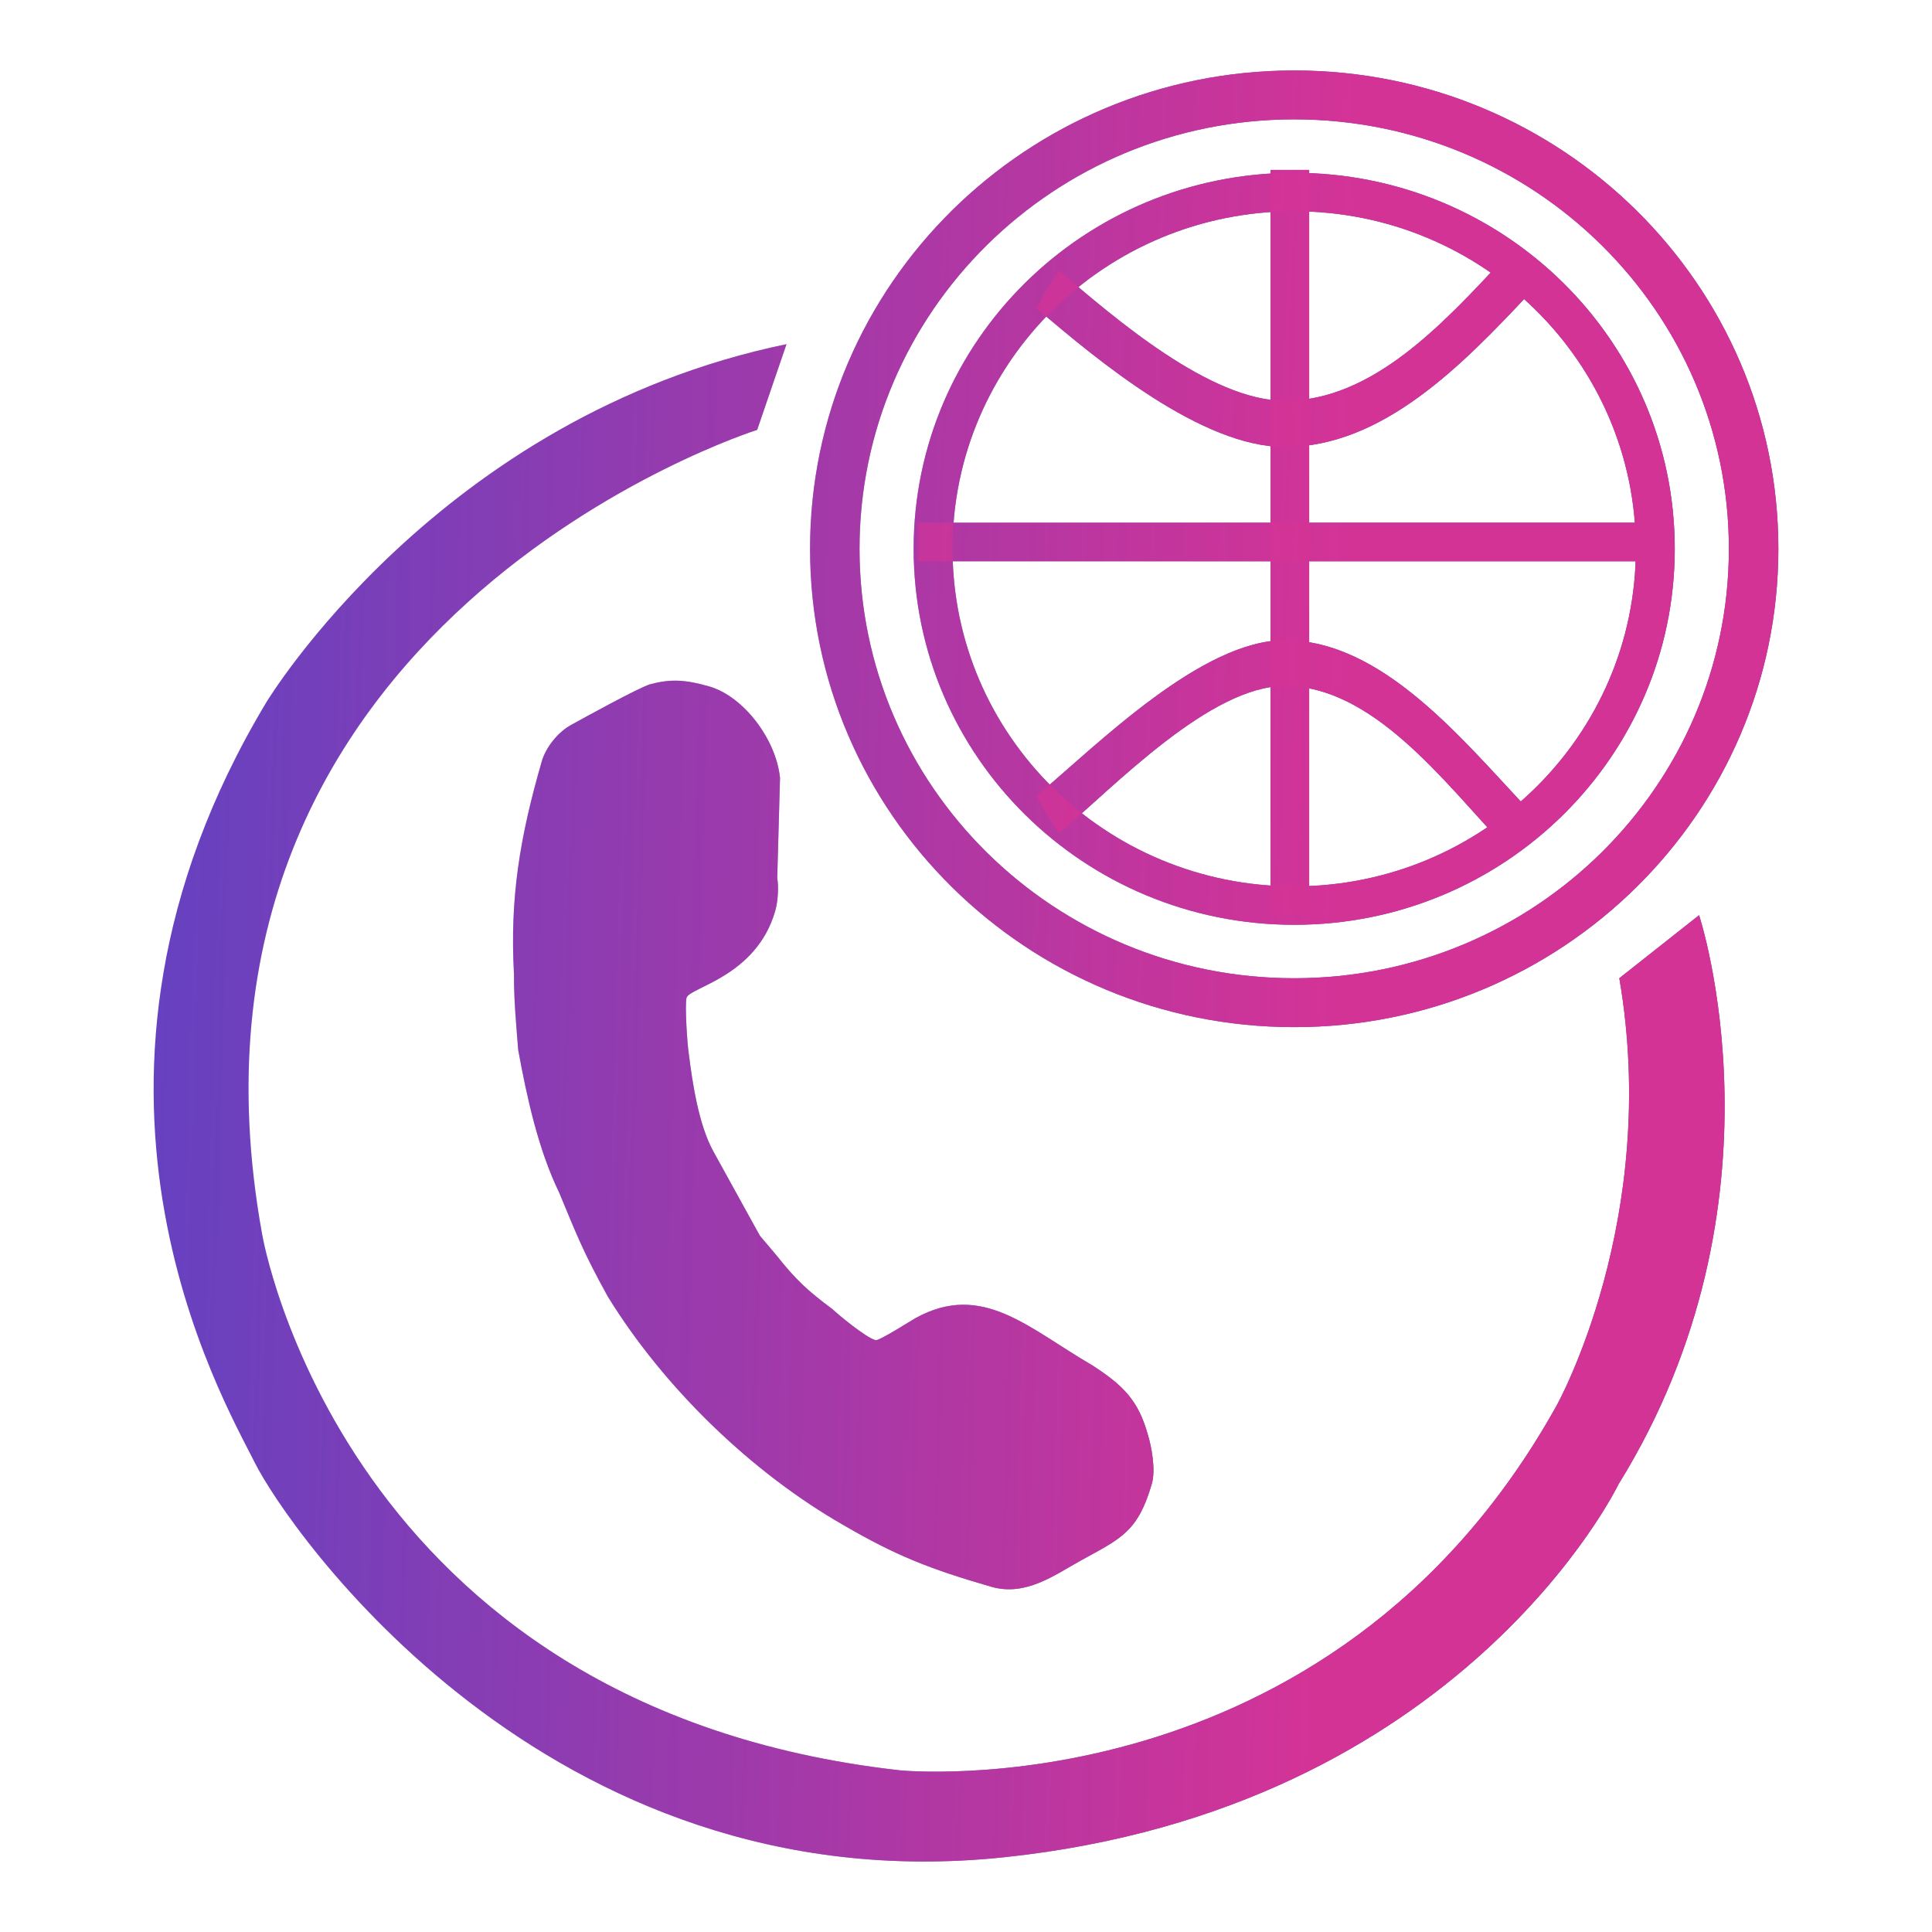
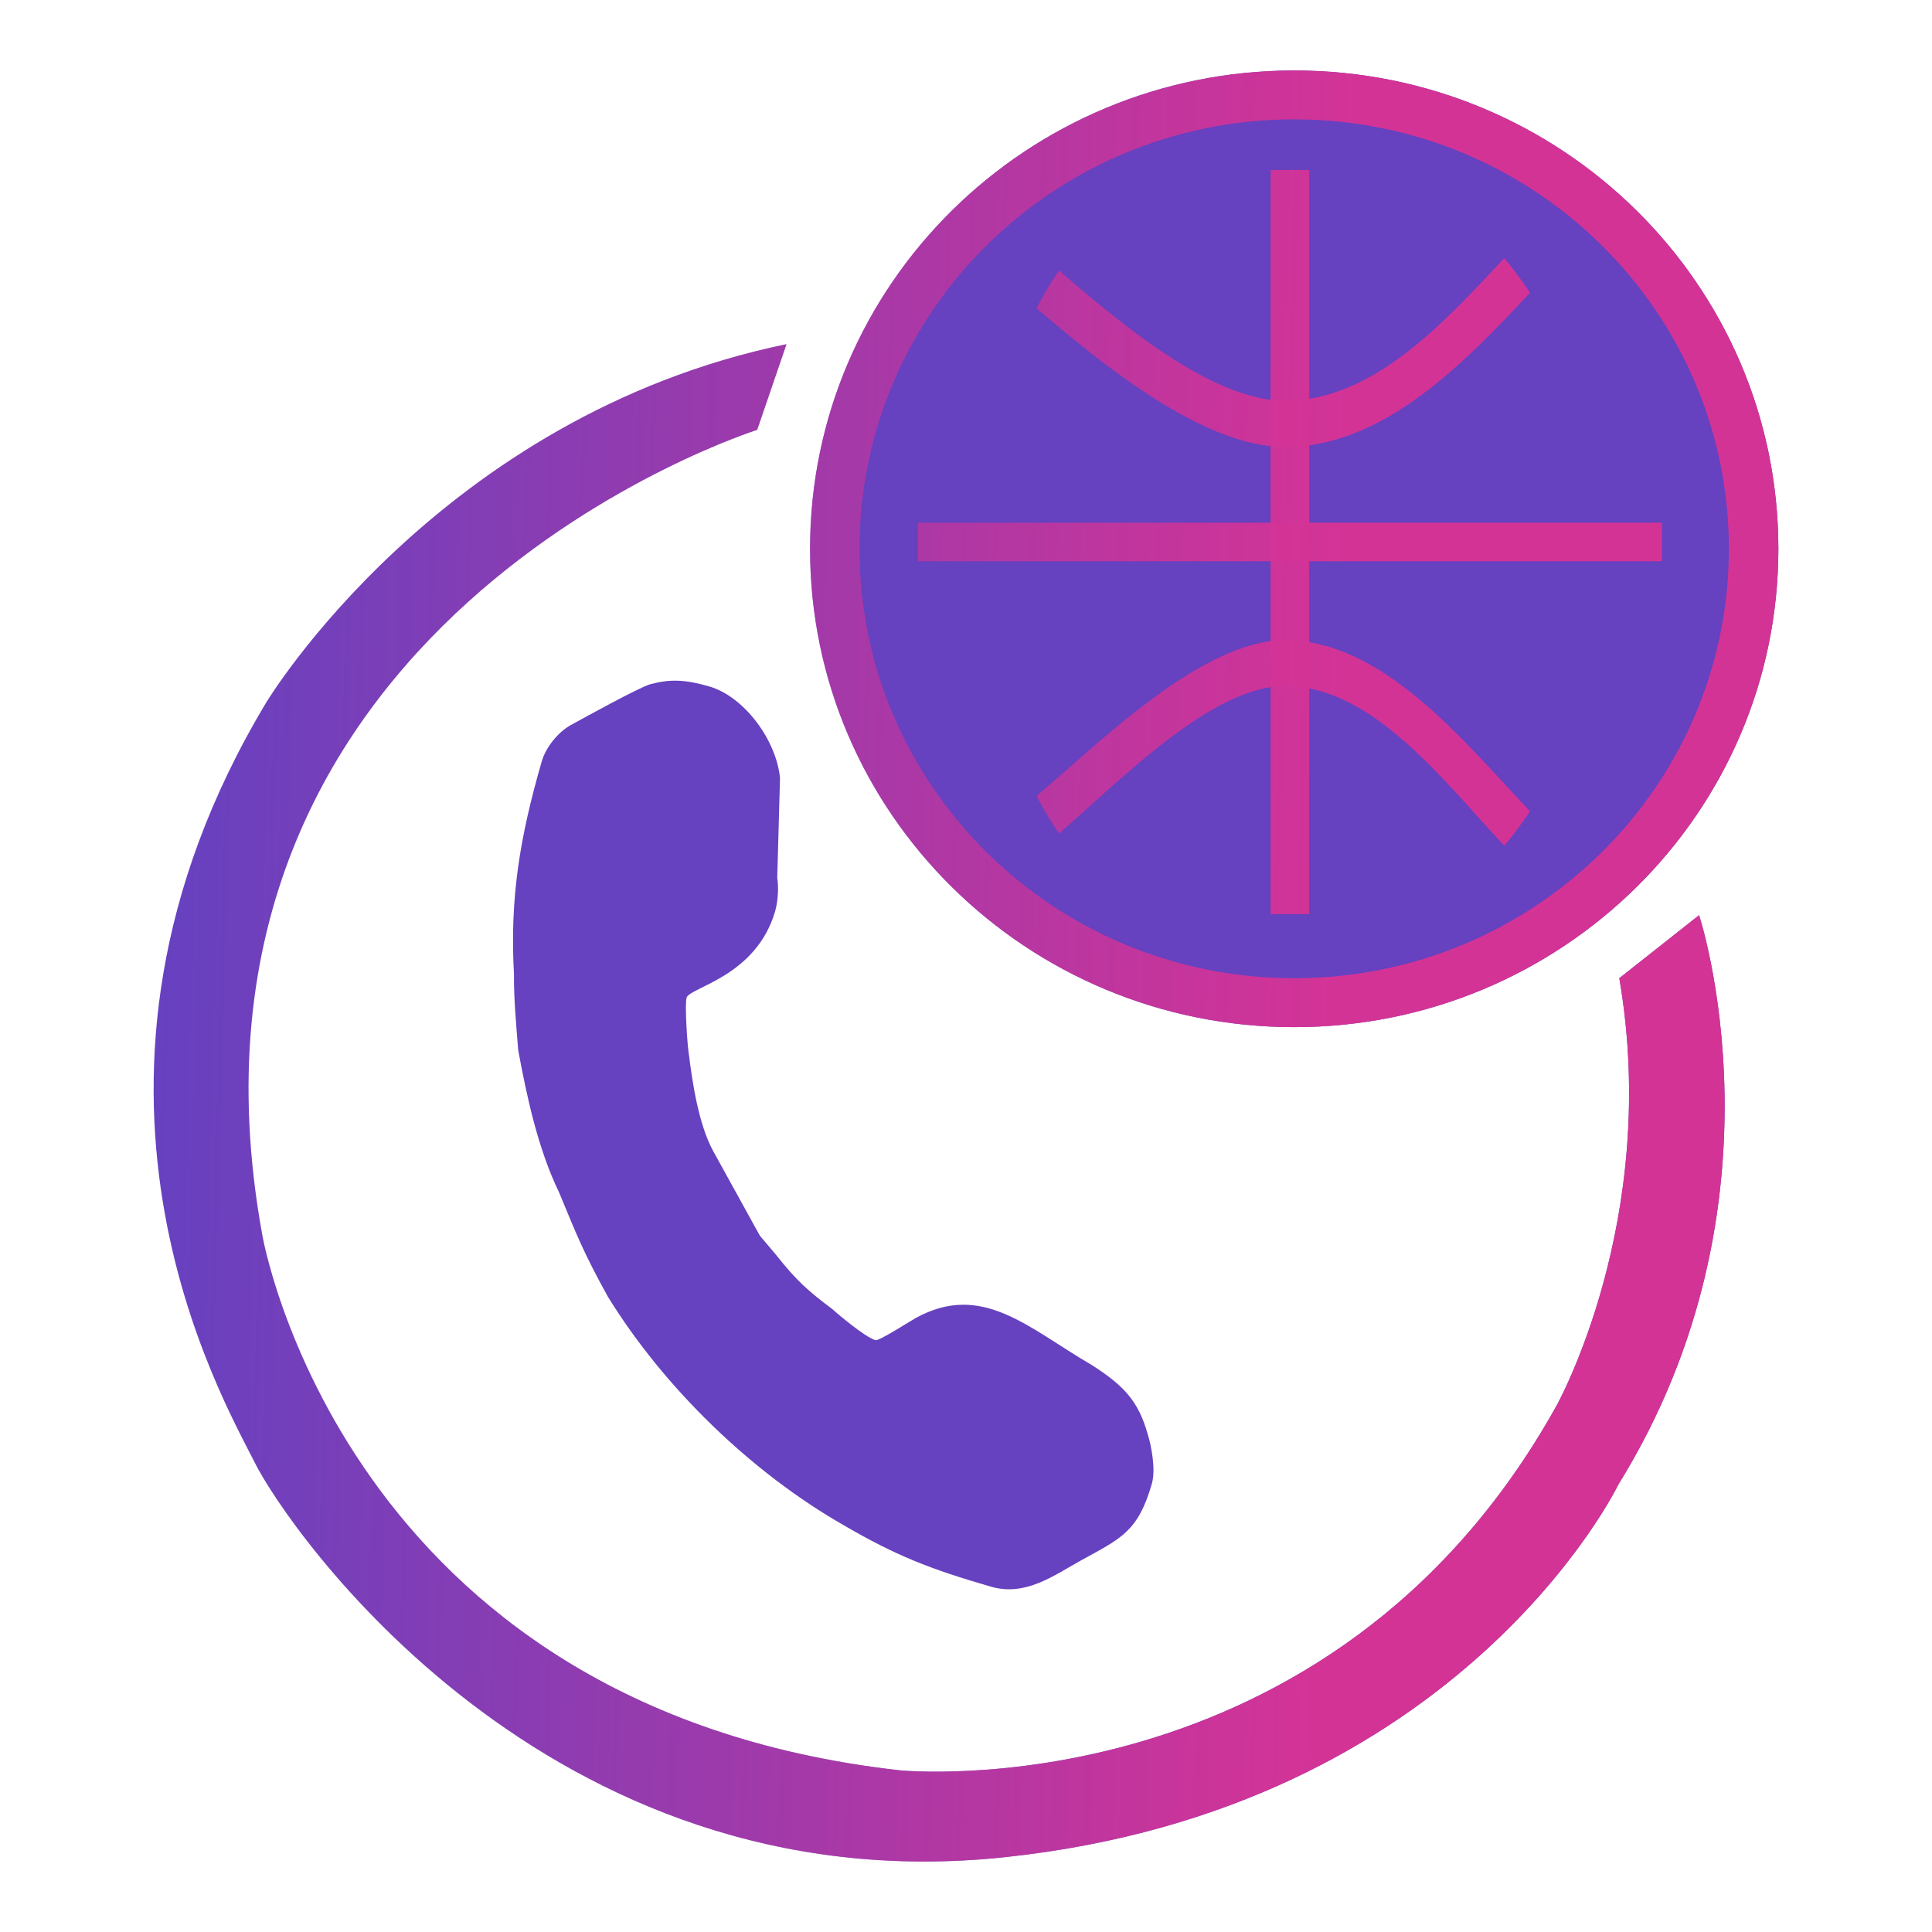
<svg xmlns="http://www.w3.org/2000/svg" xml:space="preserve" width="21.167mm" height="21.167mm" version="1.1" style="shape-rendering:geometricPrecision; text-rendering:geometricPrecision; image-rendering:optimizeQuality; fill-rule:evenodd; clip-rule:evenodd" viewBox="0 0 2116.66 2116.66">
  <defs>
    <style type="text/css">
   
    .fil0 {fill:#6641C0}
    .fil2 {fill:#D43396}
    .fil1 {fill:#6641C0;fill-rule:nonzero}
    .fil3 {fill:#D43396;fill-rule:nonzero}
   
  </style>
    <mask id="id0">
      <linearGradient id="id1" gradientUnits="userSpaceOnUse" x1="168.31" y1="1208.27" x2="1456.21" y2="1244.47">
        <stop offset="0" style="stop-opacity:0; stop-color:white" />
        <stop offset="1" style="stop-opacity:1; stop-color:white" />
      </linearGradient>
      <rect style="fill:url(#id1)" x="883.66" y="73.4" width="1068.49" height="1055.72" />
    </mask>
    <mask id="id2">
      <linearGradient id="id3" gradientUnits="userSpaceOnUse" x1="168.31" y1="1208.27" x2="1456.21" y2="1244.47">
        <stop offset="0" style="stop-opacity:0; stop-color:white" />
        <stop offset="1" style="stop-opacity:1; stop-color:white" />
      </linearGradient>
-       <rect style="fill:url(#id3)" x="997.16" y="185.53" width="841.49" height="831.47" />
    </mask>
    <mask id="id4">
      <linearGradient id="id5" gradientUnits="userSpaceOnUse" x1="168.31" y1="1208.27" x2="1456.21" y2="1244.47">
        <stop offset="0" style="stop-opacity:0; stop-color:white" />
        <stop offset="1" style="stop-opacity:1; stop-color:white" />
      </linearGradient>
-       <rect style="fill:url(#id5)" x="558.25" y="741.91" width="709.28" height="1003.09" />
    </mask>
    <mask id="id6">
      <linearGradient id="id7" gradientUnits="userSpaceOnUse" x1="168.31" y1="1208.27" x2="1456.21" y2="1244.47">
        <stop offset="0" style="stop-opacity:0; stop-color:white" />
        <stop offset="1" style="stop-opacity:1; stop-color:white" />
      </linearGradient>
      <rect style="fill:url(#id7)" x="1001.72" y="568.85" width="822.91" height="49.9" />
    </mask>
    <mask id="id8">
      <linearGradient id="id9" gradientUnits="userSpaceOnUse" x1="168.31" y1="1208.27" x2="1456.21" y2="1244.47">
        <stop offset="0" style="stop-opacity:0; stop-color:white" />
        <stop offset="1" style="stop-opacity:1; stop-color:white" />
      </linearGradient>
      <rect style="fill:url(#id9)" x="1388.22" y="182.37" width="49.9" height="822.91" />
    </mask>
    <mask id="id10">
      <linearGradient id="id11" gradientUnits="userSpaceOnUse" x1="168.31" y1="1208.27" x2="1456.21" y2="1244.47">
        <stop offset="0" style="stop-opacity:0; stop-color:white" />
        <stop offset="1" style="stop-opacity:1; stop-color:white" />
      </linearGradient>
      <rect style="fill:url(#id11)" x="1131.82" y="279.01" width="548.17" height="214.52" />
    </mask>
    <mask id="id12">
      <linearGradient id="id13" gradientUnits="userSpaceOnUse" x1="168.31" y1="1208.27" x2="1456.21" y2="1244.47">
        <stop offset="0" style="stop-opacity:0; stop-color:white" />
        <stop offset="1" style="stop-opacity:1; stop-color:white" />
      </linearGradient>
      <rect style="fill:url(#id13)" x="1131.82" y="697.57" width="548.17" height="232.72" />
    </mask>
    <mask id="id14">
      <linearGradient id="id15" gradientUnits="userSpaceOnUse" x1="168.31" y1="1208.27" x2="1456.21" y2="1244.47">
        <stop offset="0" style="stop-opacity:0; stop-color:white" />
        <stop offset="1" style="stop-opacity:1; stop-color:white" />
      </linearGradient>
      <rect style="fill:url(#id15)" x="164.5" y="373.28" width="1728.8" height="1669.98" />
    </mask>
  </defs>
  <g id="Layer_x0020_1">
    <g id="_2186667395568">
      <g id="_2356235359760">
-         <path class="fil0" d="M1417.9 77.21c292.96,0 530.44,234.62 530.44,524.05 0,289.44 -237.48,524.05 -530.44,524.05 -292.95,0 -530.43,-234.61 -530.43,-524.05 0,-289.43 237.48,-524.05 530.43,-524.05zm0 53.56c263.01,0 476.22,210.65 476.22,470.49 0,259.86 -213.21,470.48 -476.22,470.48 -263.01,0 -476.21,-210.62 -476.21,-470.48 0,-259.84 213.2,-470.49 476.21,-470.49z" />
-         <path class="fil0" d="M1417.9 189.34c230.27,0 416.94,184.43 416.94,411.92 0,227.51 -186.67,411.93 -416.94,411.93 -230.27,0 -416.93,-184.42 -416.93,-411.93 0,-227.49 186.66,-411.92 416.93,-411.92zm0 42.11c206.73,0 374.32,165.56 374.32,369.81 0,204.26 -167.59,369.82 -374.32,369.82 -206.74,0 -374.31,-165.56 -374.31,-369.82 0,-204.25 167.57,-369.81 374.31,-369.81z" />
+         <path class="fil0" d="M1417.9 77.21c292.96,0 530.44,234.62 530.44,524.05 0,289.44 -237.48,524.05 -530.44,524.05 -292.95,0 -530.43,-234.61 -530.43,-524.05 0,-289.43 237.48,-524.05 530.43,-524.05zm0 53.56z" />
        <path class="fil1" d="M959.21 1468.29c-11.34,-3.28 -40.99,-28.25 -47.47,-34.2 -26.97,-20.09 -39.9,-32.03 -60.9,-58.57l-18.32 -21.69c-2.69,-4.86 -2.69,-4.86 -5.38,-9.73l-45.7 -82.85c-16.13,-29.24 -23.01,-76.29 -26.71,-106.03 -1.6,-8.66 -4.7,-54.61 -2.51,-62.18 3.27,-11.34 76.29,-23.01 97.04,-94.84 3.29,-11.34 3.87,-27.55 2.27,-36.2l3.04 -109.72c-4.21,-42.18 -39.75,-89.32 -77.55,-100.24 -26.46,-7.65 -42.68,-8.25 -64.86,-2.36 -13.53,4.29 -72,36.55 -86.63,44.61 -14.61,8.06 -27.64,24.77 -32.01,39.91 -24.04,83.17 -35.04,149.62 -30.43,232.87 -0.08,28.66 2.01,49.73 4.62,83.26 9.57,51.93 21.84,108.72 44.94,156.36 19.31,46.55 26.29,64.94 53.18,113.69 61.32,99.64 157.26,192.91 259.26,251.05 56.12,32.61 92.83,47.32 160.87,66.98 37.82,10.92 69.24,-12.77 98.47,-28.9 43.86,-24.19 62.26,-31.17 77.55,-84.1 4.37,-15.12 -0.41,-41.08 -4.7,-54.61 -10.16,-35.71 -25.79,-52.51 -60.32,-74.78 -70.14,-40.75 -120.8,-92.26 -193.88,-51.93 -4.89,2.68 -40.09,25.29 -43.87,24.2z" />
        <rect class="fil0" x="1005.53" y="572.66" width="815.3" height="42.28" />
        <rect class="fil0" transform="matrix(3.38554E-14 1.279 -1.279 3.38554E-14 1434.31 186.172)" width="637.65" height="33.07" />
        <path class="fil0" d="M1407.66 489.72c107.26,0 194.63,-89.91 268.52,-168.91 -8.7,-13.4 -18.12,-26.1 -28.17,-37.99 -66.37,71.15 -143.88,156.27 -240.35,156.27 -81.64,0 -185.93,-90.02 -247.46,-142.7 -8.9,13.08 -17.1,26.91 -24.57,41.35 68.46,58.51 181.24,151.98 272.03,151.98z" />
        <path class="fil0" d="M1407.66 701.38c107.26,0 194.63,109.2 268.52,187.47 -8.7,13.27 -18.12,25.85 -28.17,37.63 -66.37,-70.49 -143.88,-174.95 -240.35,-174.95 -81.64,0 -185.93,109.32 -247.46,161.51 -8.9,-12.96 -17.1,-26.66 -24.57,-40.97 68.46,-57.96 181.24,-170.69 272.03,-170.69z" />
        <path class="fil0" d="M861.65 377.09l-32.11 93.86c0,0 -664.06,209.16 -542.35,881.19 0,0 87.3,518.59 698.5,587.38 0,0 470.96,47.63 719.66,-399.52 0,0 114.24,-204.2 68.74,-468.3l87.39 -69.05c0,0 103.84,313.58 -88.41,623.68 0,0 -171.31,355.62 -673.19,408.47 -501.88,52.85 -785.3,-361.25 -820.76,-432.38 -35.46,-71.13 -237.85,-415.96 12.62,-832.89 0,0 188.85,-313.75 569.91,-392.44z" />
      </g>
    </g>
    <g id="_2186667390448">
      <g id="_2356235359760_0">
        <path class="fil2" style="mask:url(#id0)" d="M1417.9 77.21c292.96,0 530.44,234.62 530.44,524.05 0,289.44 -237.48,524.05 -530.44,524.05 -292.95,0 -530.43,-234.61 -530.43,-524.05 0,-289.43 237.48,-524.05 530.43,-524.05zm0 53.56c263.01,0 476.22,210.65 476.22,470.49 0,259.86 -213.21,470.48 -476.22,470.48 -263.01,0 -476.21,-210.62 -476.21,-470.48 0,-259.84 213.2,-470.49 476.21,-470.49z" />
        <path class="fil2" style="mask:url(#id2)" d="M1417.9 189.34c230.27,0 416.94,184.43 416.94,411.92 0,227.51 -186.67,411.93 -416.94,411.93 -230.27,0 -416.93,-184.42 -416.93,-411.93 0,-227.49 186.66,-411.92 416.93,-411.92zm0 42.11c206.73,0 374.32,165.56 374.32,369.81 0,204.26 -167.59,369.82 -374.32,369.82 -206.74,0 -374.31,-165.56 -374.31,-369.82 0,-204.25 167.57,-369.81 374.31,-369.81z" />
        <path class="fil3" style="mask:url(#id4)" d="M959.21 1468.29c-11.34,-3.28 -40.99,-28.25 -47.47,-34.2 -26.97,-20.09 -39.9,-32.03 -60.9,-58.57l-18.32 -21.69c-2.69,-4.86 -2.69,-4.86 -5.38,-9.73l-45.7 -82.85c-16.13,-29.24 -23.01,-76.29 -26.71,-106.03 -1.6,-8.66 -4.7,-54.61 -2.51,-62.18 3.27,-11.34 76.29,-23.01 97.04,-94.84 3.29,-11.34 3.87,-27.55 2.27,-36.2l3.04 -109.72c-4.21,-42.18 -39.75,-89.32 -77.55,-100.24 -26.46,-7.65 -42.68,-8.25 -64.86,-2.36 -13.53,4.29 -72,36.55 -86.63,44.61 -14.61,8.06 -27.64,24.77 -32.01,39.91 -24.04,83.17 -35.04,149.62 -30.43,232.87 -0.08,28.66 2.01,49.73 4.62,83.26 9.57,51.93 21.84,108.72 44.94,156.36 19.31,46.55 26.29,64.94 53.18,113.69 61.32,99.64 157.26,192.91 259.26,251.05 56.12,32.61 92.83,47.32 160.87,66.98 37.82,10.92 69.24,-12.77 98.47,-28.9 43.86,-24.19 62.26,-31.17 77.55,-84.1 4.37,-15.12 -0.41,-41.08 -4.7,-54.61 -10.16,-35.71 -25.79,-52.51 -60.32,-74.78 -70.14,-40.75 -120.8,-92.26 -193.88,-51.93 -4.89,2.68 -40.09,25.29 -43.87,24.2z" />
        <polygon class="fil2" style="mask:url(#id6)" points="1005.53,614.94 1820.82,614.94 1820.82,572.66 1005.53,572.66 " />
        <polygon class="fil2" style="mask:url(#id8)" points="1392.03,186.18 1392.03,1001.47 1434.31,1001.47 1434.31,186.18 " />
        <path class="fil2" style="mask:url(#id10)" d="M1407.66 489.72c107.26,0 194.63,-89.91 268.52,-168.91 -8.7,-13.4 -18.12,-26.1 -28.17,-37.99 -66.37,71.15 -143.88,156.27 -240.35,156.27 -81.64,0 -185.93,-90.02 -247.46,-142.7 -8.9,13.08 -17.1,26.91 -24.57,41.35 68.46,58.51 181.24,151.98 272.03,151.98z" />
        <path class="fil2" style="mask:url(#id12)" d="M1407.66 701.38c107.26,0 194.63,109.2 268.52,187.47 -8.7,13.27 -18.12,25.85 -28.17,37.63 -66.37,-70.49 -143.88,-174.95 -240.35,-174.95 -81.64,0 -185.93,109.32 -247.46,161.51 -8.9,-12.96 -17.1,-26.66 -24.57,-40.97 68.46,-57.96 181.24,-170.69 272.03,-170.69z" />
        <path class="fil2" style="mask:url(#id14)" d="M861.65 377.09l-32.11 93.86c0,0 -664.06,209.16 -542.35,881.19 0,0 87.3,518.59 698.5,587.38 0,0 470.96,47.63 719.66,-399.52 0,0 114.24,-204.2 68.74,-468.3l87.39 -69.05c0,0 103.84,313.58 -88.41,623.68 0,0 -171.31,355.62 -673.19,408.47 -501.88,52.85 -785.3,-361.25 -820.76,-432.38 -35.46,-71.13 -237.85,-415.96 12.62,-832.89 0,0 188.85,-313.75 569.91,-392.44z" />
      </g>
    </g>
  </g>
</svg>